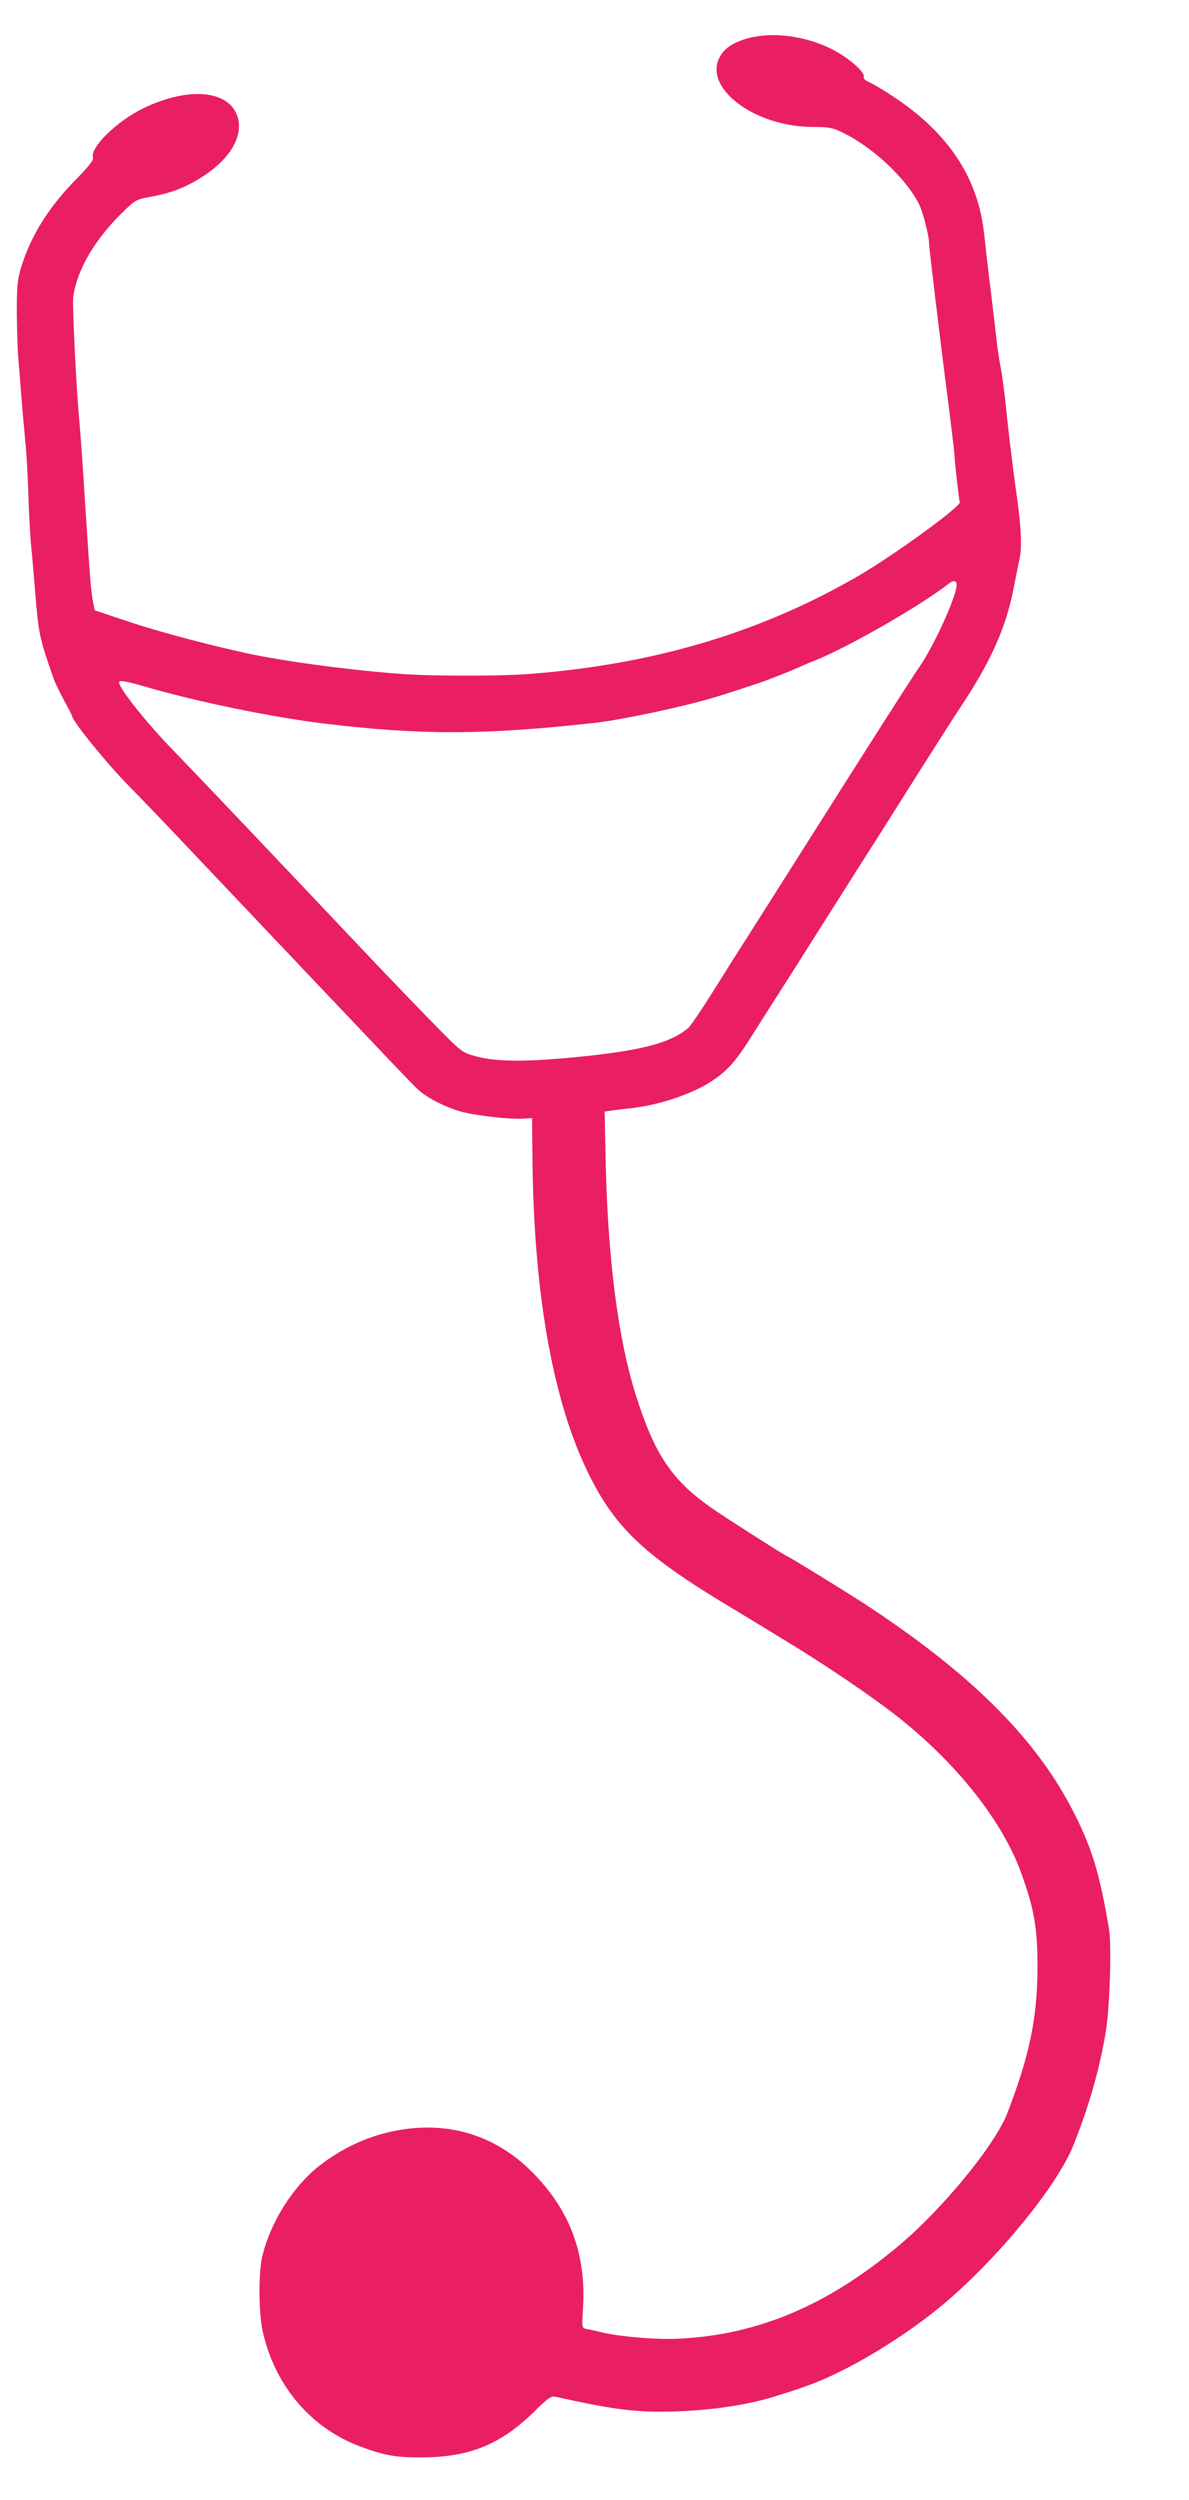
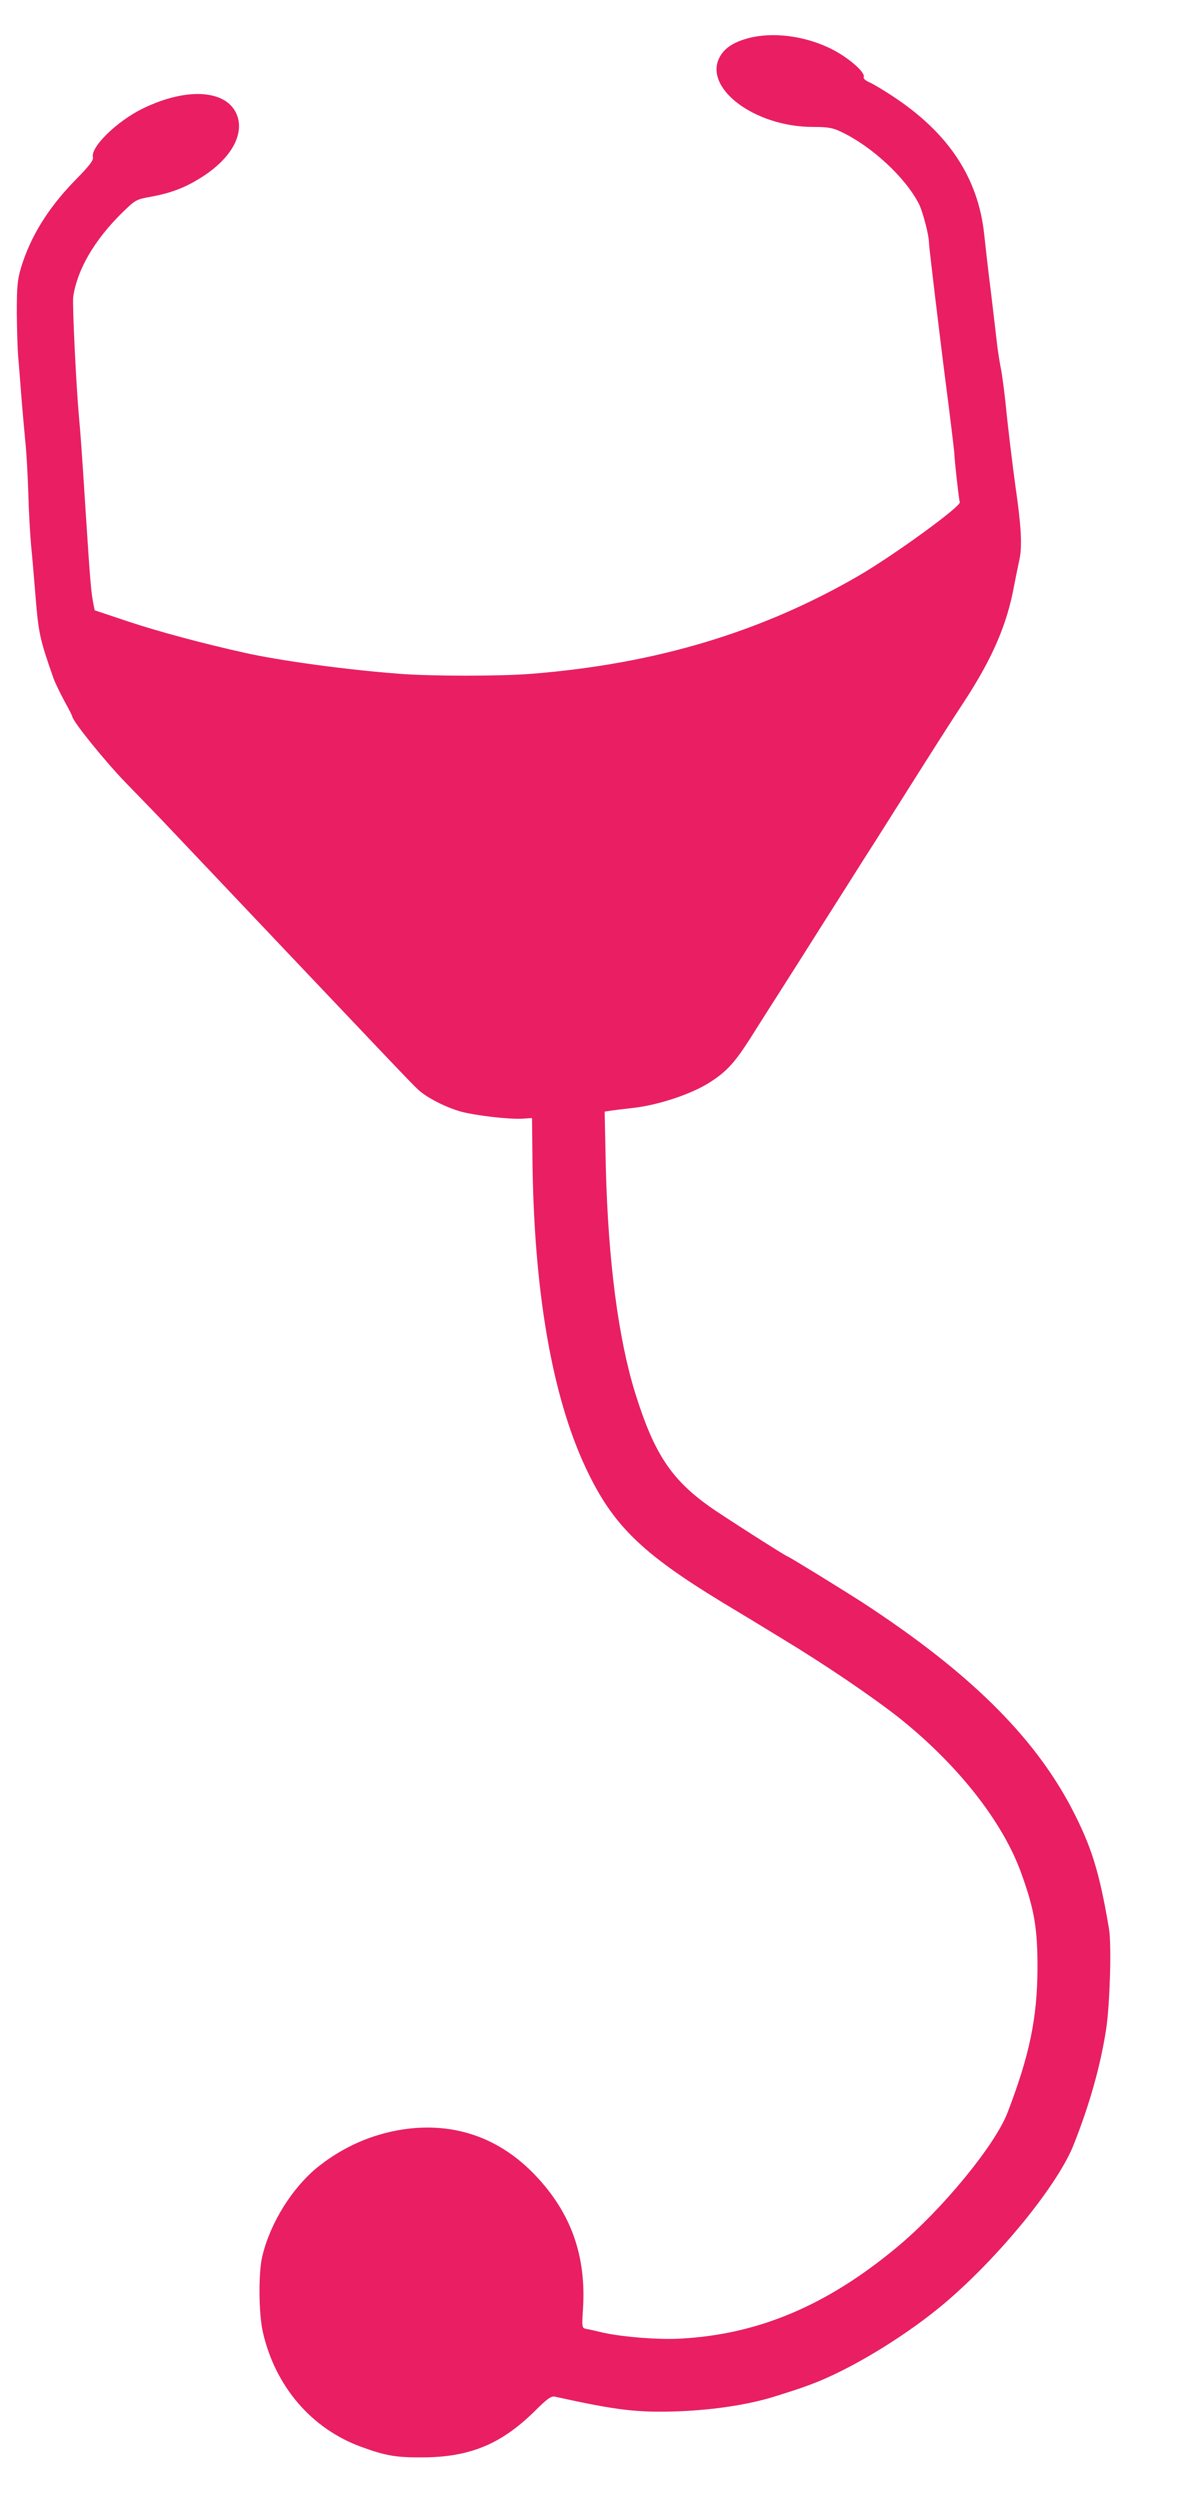
<svg xmlns="http://www.w3.org/2000/svg" version="1.0" width="609pt" height="1280pt" viewBox="0 0 609 1280" preserveAspectRatio="xMidYMid meet">
  <g transform="translate(0,1280) scale(0.1,-0.1)" fill="#e91e63" stroke="none">
-     <path d="M3831 12604 c-70 -19 -115 -47 -140 -88 -99 -159 168 -366 473 -366 75 0 100 -4 142 -24 157 -73 333 -236 401 -371 19 -37 51 -160 51 -195 0 -8 5 -55 11 -105 6 -49 15 -126 20 -170 14 -115 41 -339 51 -415 29 -222 47 -377 48 -390 0 -30 24 -245 28 -251 11 -19 -336 -271 -516 -376 -498 -289 -1039 -452 -1675 -503 -157 -13 -518 -13 -681 0 -275 21 -610 67 -789 107 -217 48 -450 111 -600 161 l-170 57 -7 35 c-11 54 -16 111 -38 450 -21 332 -27 411 -35 500 -15 162 -35 581 -30 620 20 139 109 292 252 432 67 65 70 67 148 81 108 20 180 49 268 106 134 88 201 200 176 296 -39 143 -249 165 -486 50 -134 -65 -271 -199 -257 -251 4 -14 -21 -46 -90 -116 -140 -143 -231 -291 -279 -451 -18 -61 -21 -96 -21 -232 1 -88 4 -187 7 -220 3 -33 10 -123 16 -200 6 -77 16 -185 21 -240 6 -55 12 -172 15 -260 2 -88 9 -207 14 -265 6 -58 15 -166 21 -240 17 -214 22 -238 95 -446 8 -22 33 -73 55 -114 22 -40 40 -75 40 -78 0 -23 170 -233 276 -342 72 -74 179 -184 236 -245 1178 -1243 1219 -1286 1257 -1322 44 -42 137 -90 218 -114 75 -21 255 -42 323 -37 l45 3 2 -190 c5 -683 99 -1232 274 -1603 136 -289 282 -433 694 -684 77 -46 217 -131 310 -188 225 -136 464 -299 600 -406 301 -240 533 -534 627 -799 66 -183 82 -279 82 -480 -1 -258 -40 -447 -154 -744 -65 -167 -334 -495 -565 -687 -359 -299 -711 -448 -1112 -469 -114 -6 -288 8 -391 30 -37 9 -77 18 -90 20 -22 5 -22 8 -16 103 17 269 -60 488 -240 679 -185 197 -420 279 -684 239 -155 -24 -301 -87 -429 -188 -134 -106 -249 -289 -290 -463 -20 -85 -18 -292 3 -385 63 -279 249 -496 504 -589 125 -46 181 -55 315 -54 240 1 401 67 572 235 66 66 86 80 105 76 317 -70 424 -83 638 -75 185 8 360 35 495 78 109 34 158 51 215 74 205 84 471 250 657 409 278 238 569 597 651 801 84 211 139 409 168 597 19 129 28 433 14 513 -50 295 -90 422 -194 621 -195 369 -527 695 -1066 1047 -112 72 -380 237 -386 237 -7 0 -342 214 -399 255 -198 141 -285 273 -381 580 -87 279 -139 679 -151 1156 l-6 287 39 6 c21 3 66 8 99 12 134 14 307 71 404 134 85 55 126 101 205 225 38 61 104 164 146 230 42 66 144 226 225 355 82 129 174 274 204 322 31 48 87 136 124 195 241 382 318 503 397 623 144 221 218 393 254 590 9 47 21 104 26 128 17 70 11 176 -19 382 -14 102 -39 304 -51 430 -7 63 -17 138 -22 165 -6 28 -14 79 -19 115 -4 36 -19 162 -33 280 -15 118 -30 253 -35 300 -31 291 -184 521 -471 709 -47 31 -101 63 -118 70 -20 9 -31 19 -28 27 9 24 -82 102 -167 144 -135 67 -301 88 -426 54z m1069 -2798 c0 -58 -117 -315 -191 -421 -38 -55 -227 -350 -619 -970 -139 -220 -272 -429 -295 -465 -23 -36 -88 -139 -145 -230 -57 -91 -113 -173 -124 -183 -93 -79 -246 -118 -586 -151 -268 -25 -407 -23 -516 9 -55 15 -68 26 -184 144 -69 70 -197 203 -286 296 -736 778 -929 980 -1064 1120 -139 143 -280 320 -280 351 0 12 34 7 130 -21 270 -79 657 -158 920 -190 500 -60 821 -59 1390 4 132 15 451 82 605 129 69 20 245 78 275 90 14 5 45 18 70 27 25 10 65 26 89 37 24 11 64 28 90 38 167 67 538 280 680 391 24 20 41 17 41 -5z" />
+     <path d="M3831 12604 c-70 -19 -115 -47 -140 -88 -99 -159 168 -366 473 -366 75 0 100 -4 142 -24 157 -73 333 -236 401 -371 19 -37 51 -160 51 -195 0 -8 5 -55 11 -105 6 -49 15 -126 20 -170 14 -115 41 -339 51 -415 29 -222 47 -377 48 -390 0 -30 24 -245 28 -251 11 -19 -336 -271 -516 -376 -498 -289 -1039 -452 -1675 -503 -157 -13 -518 -13 -681 0 -275 21 -610 67 -789 107 -217 48 -450 111 -600 161 l-170 57 -7 35 c-11 54 -16 111 -38 450 -21 332 -27 411 -35 500 -15 162 -35 581 -30 620 20 139 109 292 252 432 67 65 70 67 148 81 108 20 180 49 268 106 134 88 201 200 176 296 -39 143 -249 165 -486 50 -134 -65 -271 -199 -257 -251 4 -14 -21 -46 -90 -116 -140 -143 -231 -291 -279 -451 -18 -61 -21 -96 -21 -232 1 -88 4 -187 7 -220 3 -33 10 -123 16 -200 6 -77 16 -185 21 -240 6 -55 12 -172 15 -260 2 -88 9 -207 14 -265 6 -58 15 -166 21 -240 17 -214 22 -238 95 -446 8 -22 33 -73 55 -114 22 -40 40 -75 40 -78 0 -23 170 -233 276 -342 72 -74 179 -184 236 -245 1178 -1243 1219 -1286 1257 -1322 44 -42 137 -90 218 -114 75 -21 255 -42 323 -37 l45 3 2 -190 c5 -683 99 -1232 274 -1603 136 -289 282 -433 694 -684 77 -46 217 -131 310 -188 225 -136 464 -299 600 -406 301 -240 533 -534 627 -799 66 -183 82 -279 82 -480 -1 -258 -40 -447 -154 -744 -65 -167 -334 -495 -565 -687 -359 -299 -711 -448 -1112 -469 -114 -6 -288 8 -391 30 -37 9 -77 18 -90 20 -22 5 -22 8 -16 103 17 269 -60 488 -240 679 -185 197 -420 279 -684 239 -155 -24 -301 -87 -429 -188 -134 -106 -249 -289 -290 -463 -20 -85 -18 -292 3 -385 63 -279 249 -496 504 -589 125 -46 181 -55 315 -54 240 1 401 67 572 235 66 66 86 80 105 76 317 -70 424 -83 638 -75 185 8 360 35 495 78 109 34 158 51 215 74 205 84 471 250 657 409 278 238 569 597 651 801 84 211 139 409 168 597 19 129 28 433 14 513 -50 295 -90 422 -194 621 -195 369 -527 695 -1066 1047 -112 72 -380 237 -386 237 -7 0 -342 214 -399 255 -198 141 -285 273 -381 580 -87 279 -139 679 -151 1156 l-6 287 39 6 c21 3 66 8 99 12 134 14 307 71 404 134 85 55 126 101 205 225 38 61 104 164 146 230 42 66 144 226 225 355 82 129 174 274 204 322 31 48 87 136 124 195 241 382 318 503 397 623 144 221 218 393 254 590 9 47 21 104 26 128 17 70 11 176 -19 382 -14 102 -39 304 -51 430 -7 63 -17 138 -22 165 -6 28 -14 79 -19 115 -4 36 -19 162 -33 280 -15 118 -30 253 -35 300 -31 291 -184 521 -471 709 -47 31 -101 63 -118 70 -20 9 -31 19 -28 27 9 24 -82 102 -167 144 -135 67 -301 88 -426 54z m1069 -2798 z" />
  </g>
</svg>